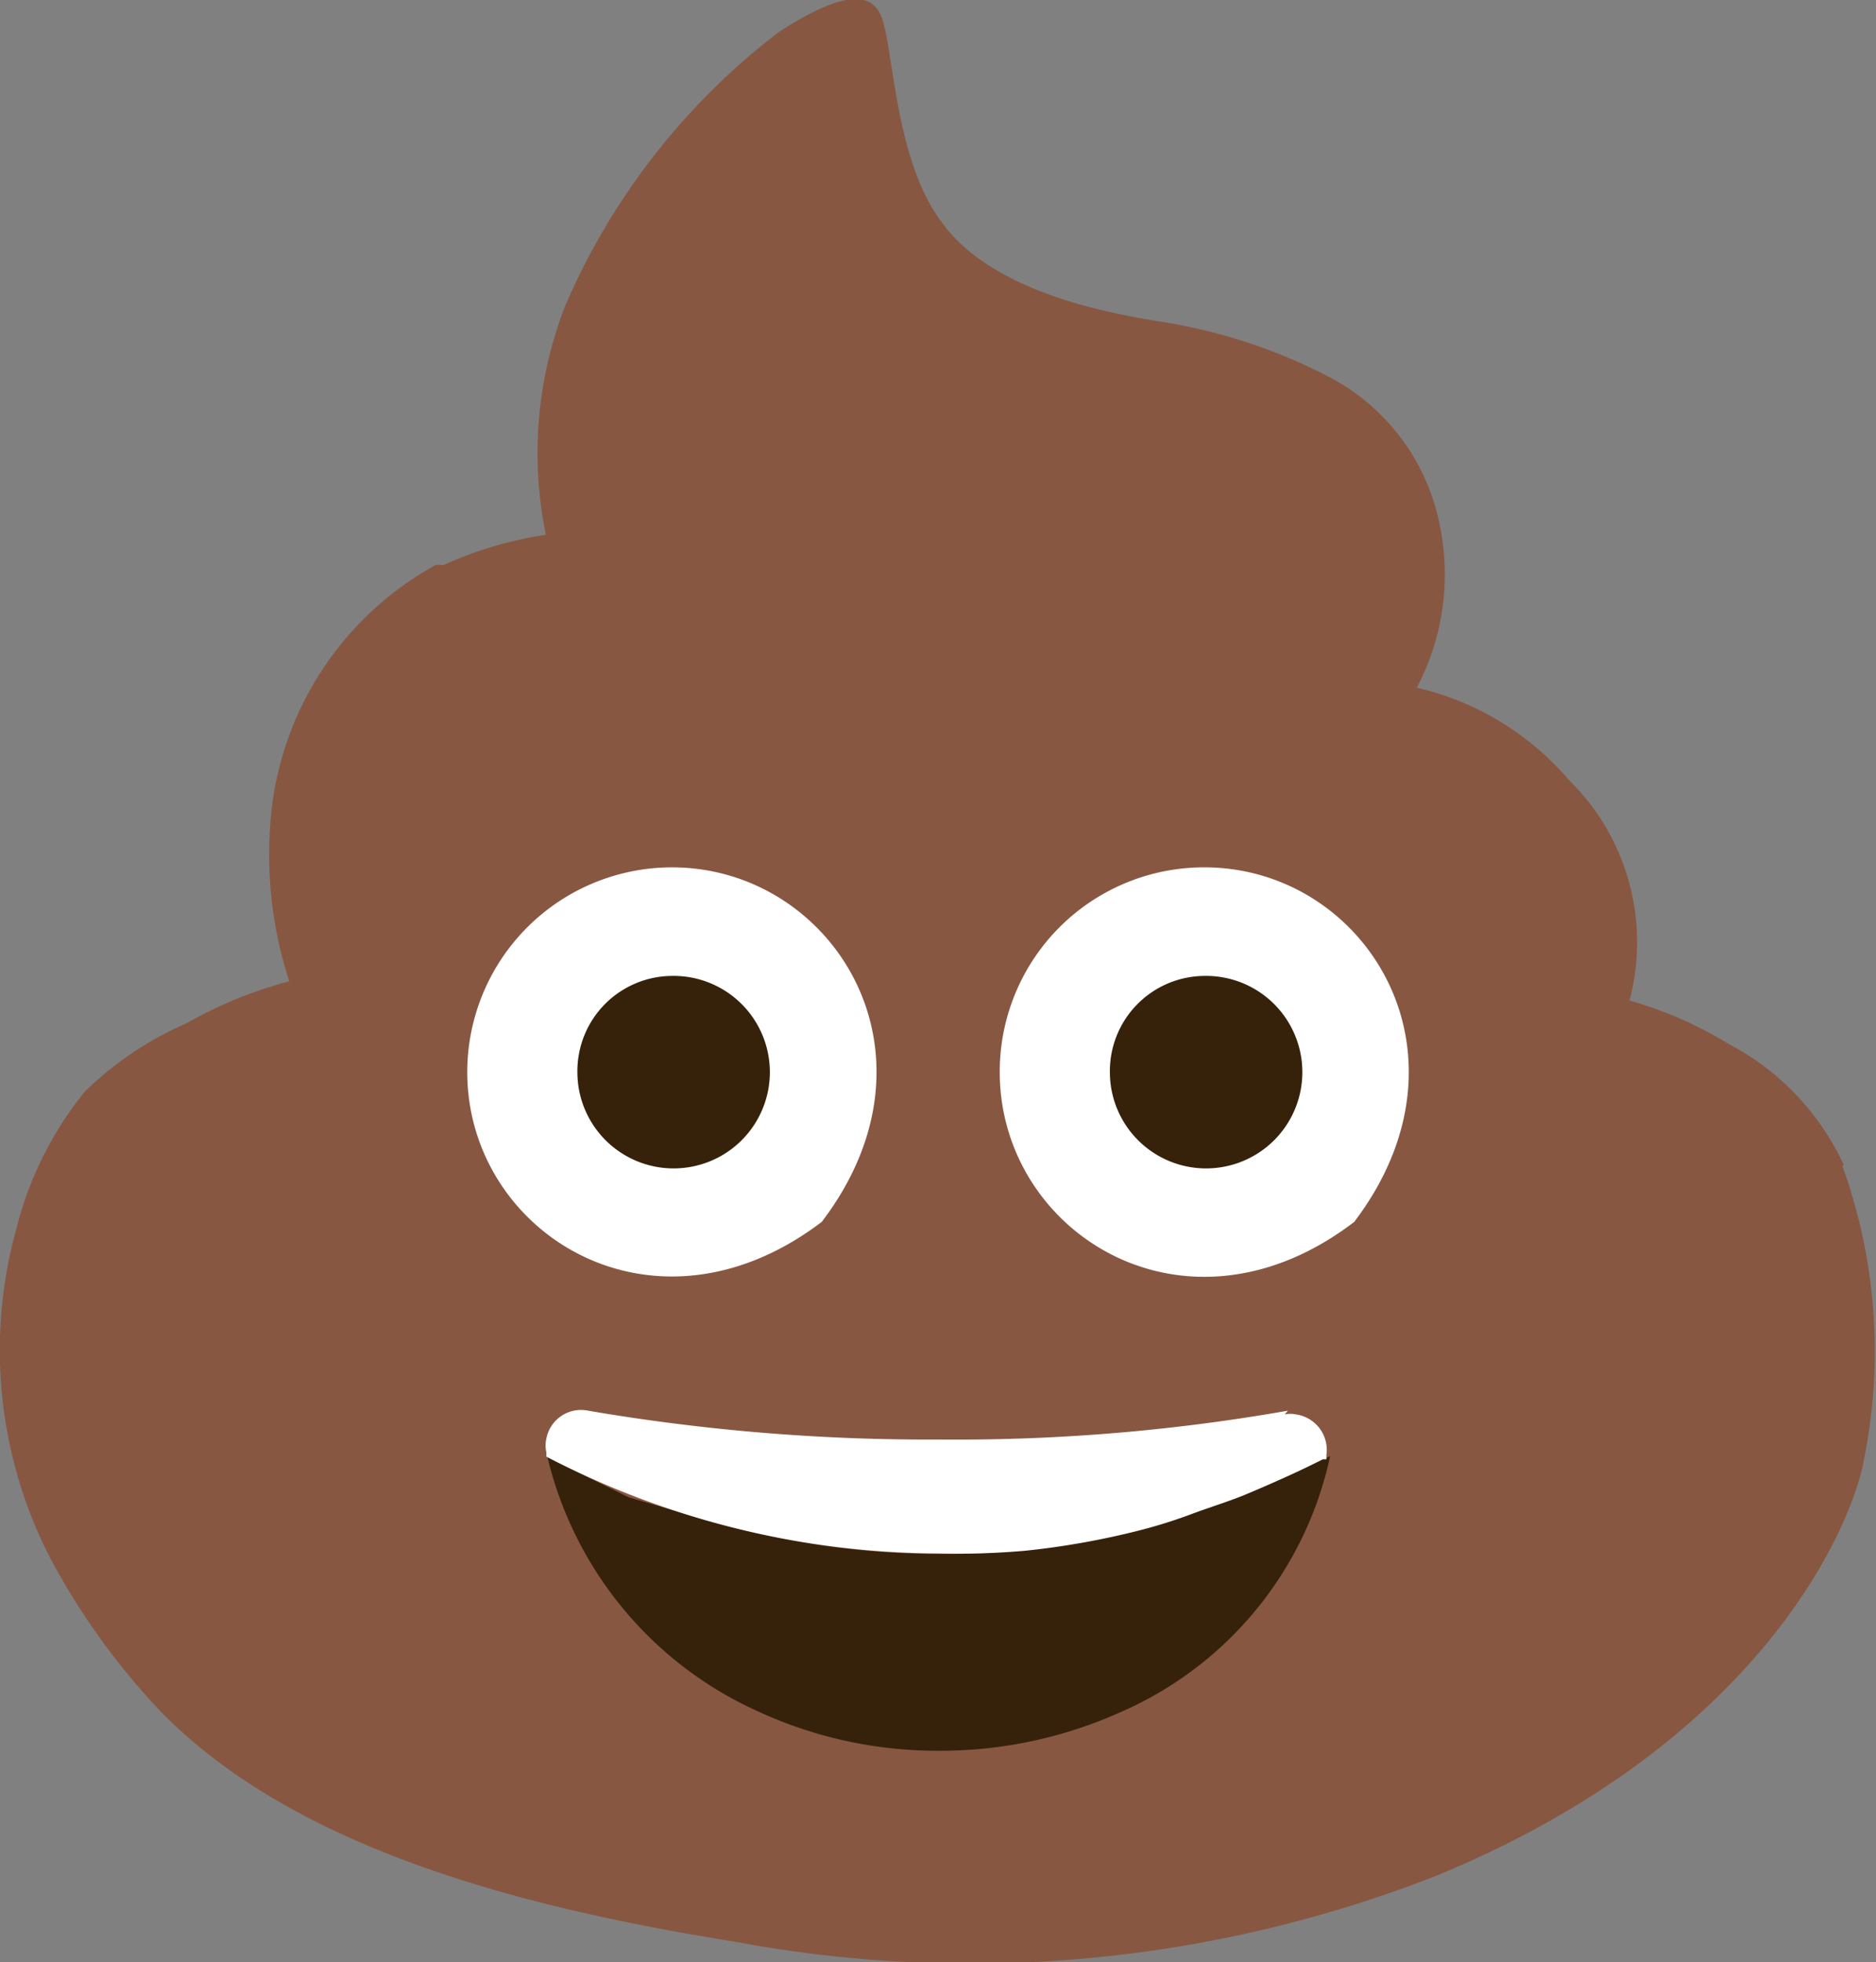
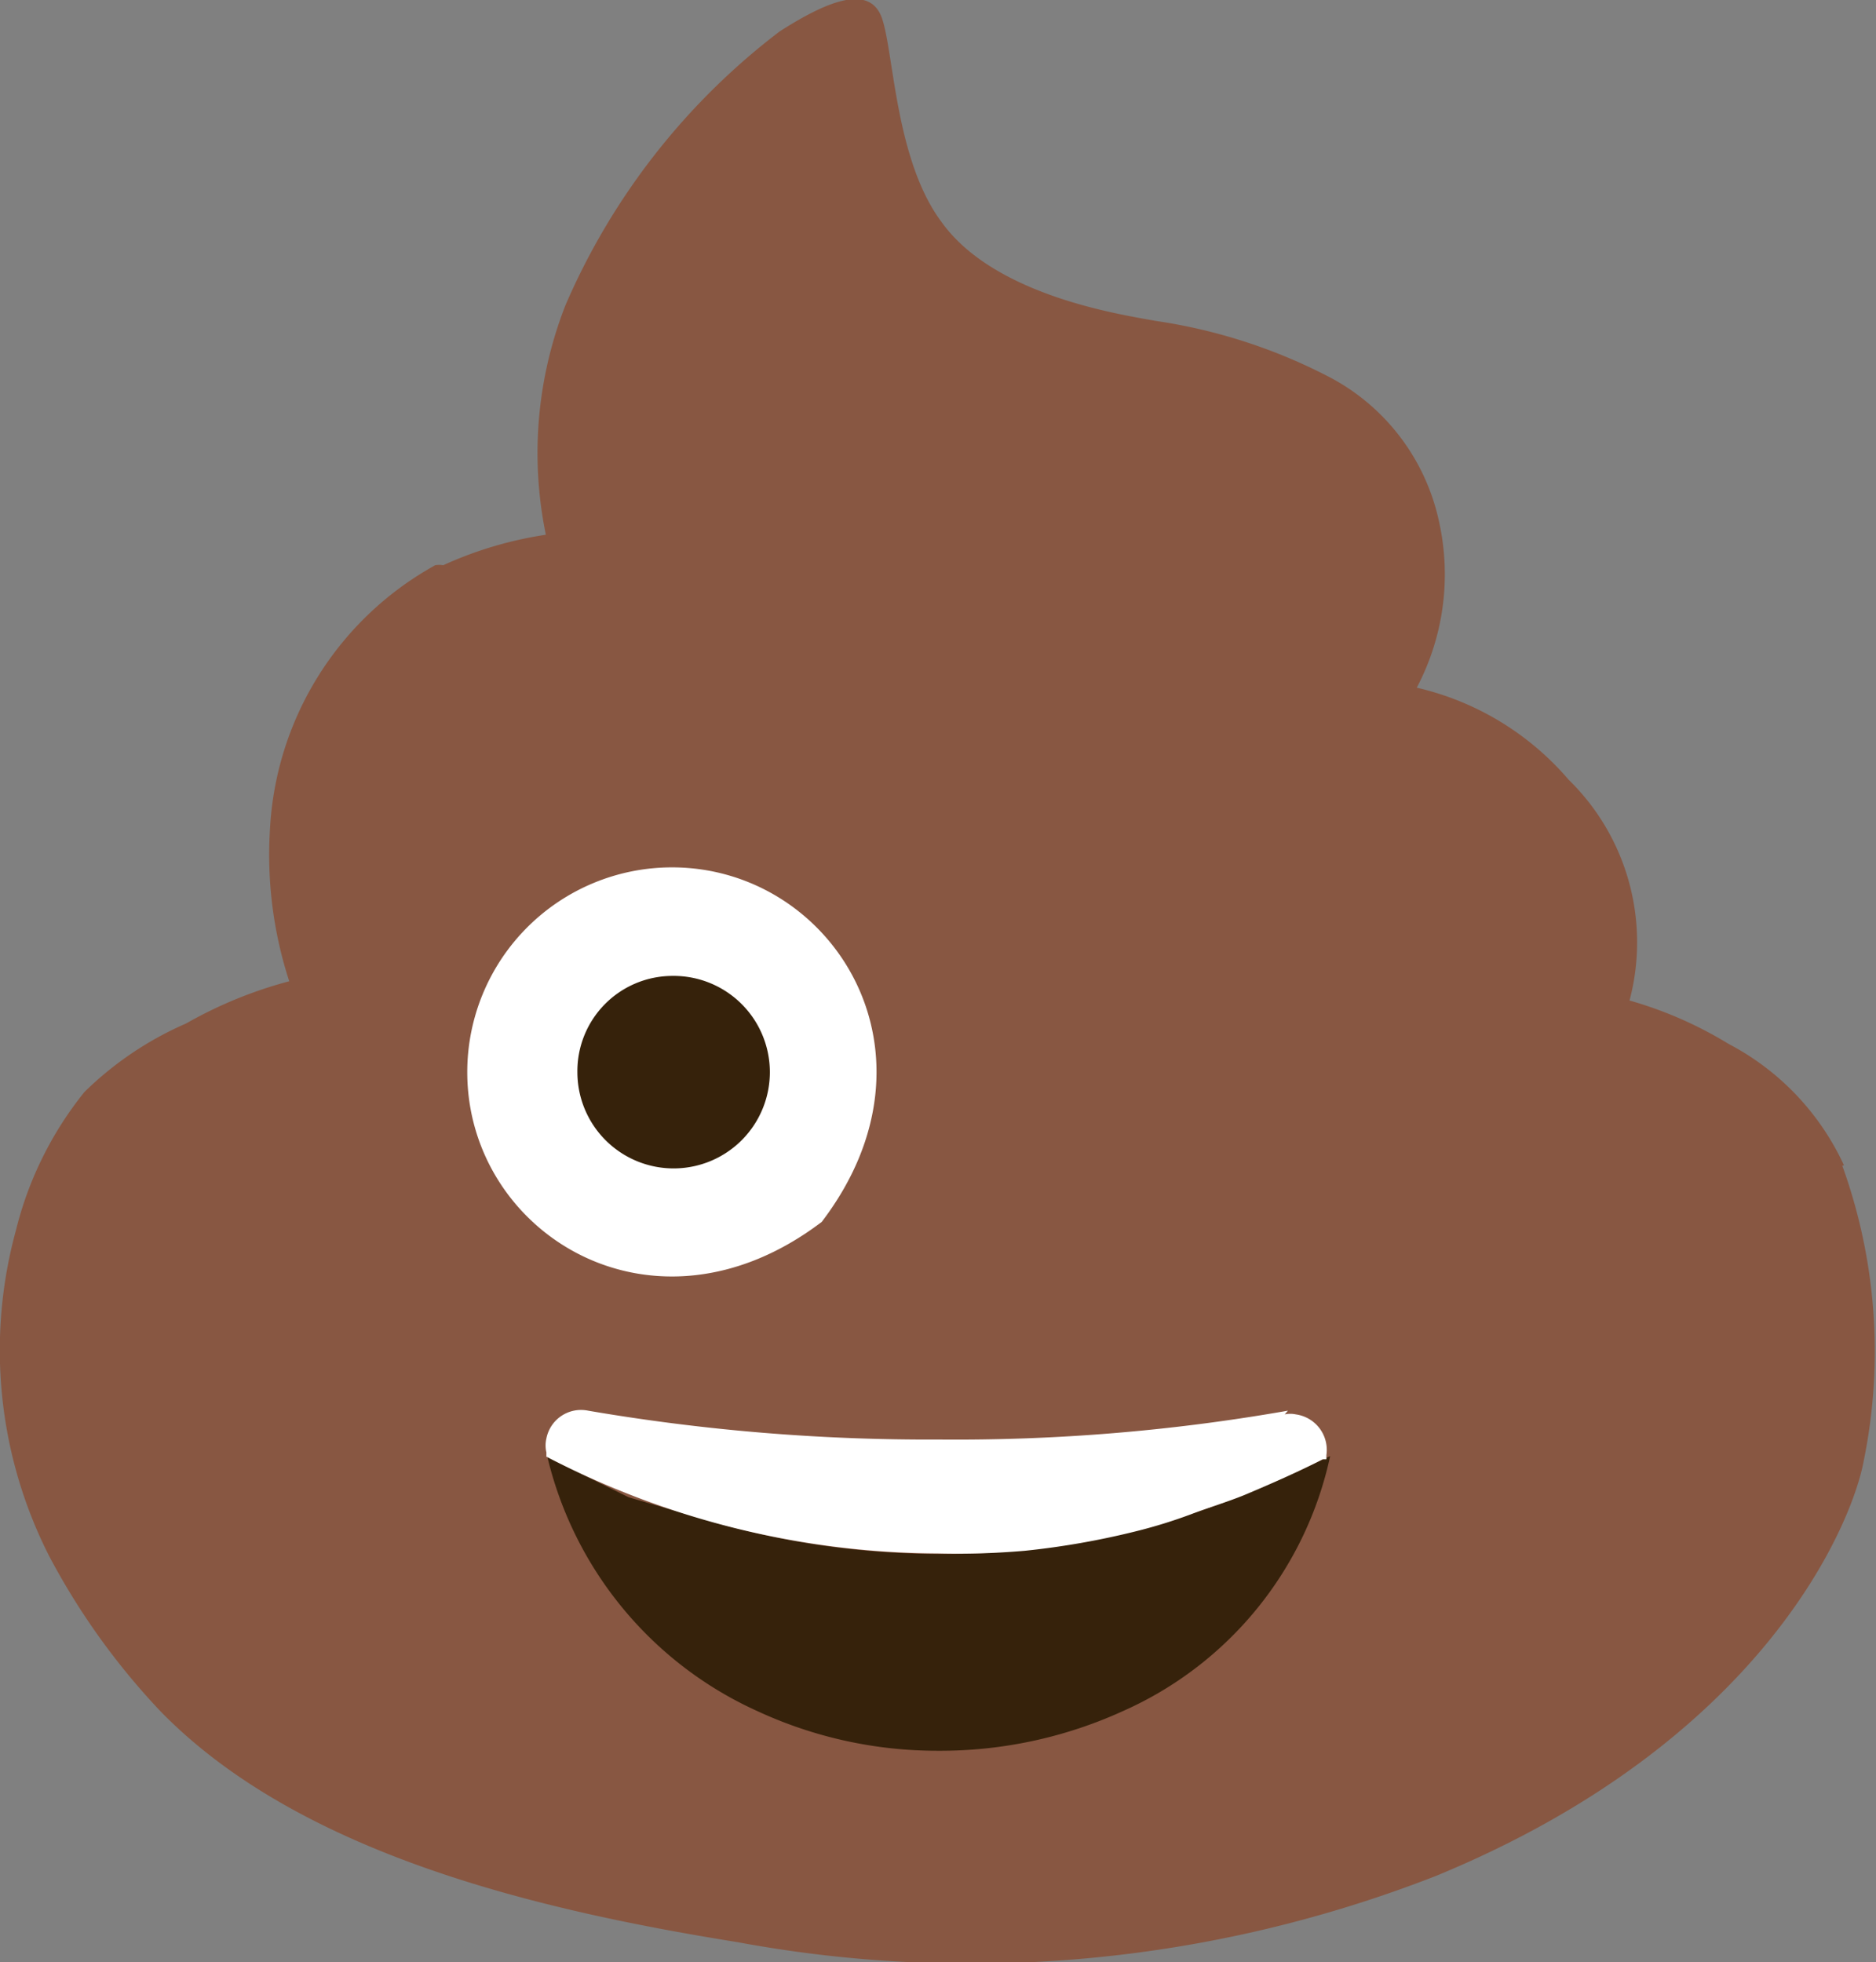
<svg xmlns="http://www.w3.org/2000/svg" viewBox="0 0 35.09 36.69">
  <rect x="0" y="0" width="35.09" height="36.69" fill="#808080" stroke="none" />
  <defs>
    <style>.cls-1{fill:none;}.cls-2{clip-path:url(#clip-path);}.cls-3{fill:#885742;}.cls-4{fill:#36220b;}.cls-5{fill:#fff;}</style>
    <clipPath id="clip-path" transform="translate(0 0)">
      <rect class="cls-1" width="35.09" height="36.69" />
    </clipPath>
  </defs>
  <title>Element 3</title>
  <g id="Ebene_2" data-name="Ebene 2">
    <g id="Ebene_1-2" data-name="Ebene 1">
      <g class="cls-2">
        <path class="cls-3" d="M34.49,21.79a4.85,4.85,0,0,0-2.16-2.27,7.43,7.43,0,0,0-1.85-.81,4.25,4.25,0,0,0-1.14-4.13,5.31,5.31,0,0,0-2.84-1.72,4.54,4.54,0,0,0,.42-3.09,4,4,0,0,0-2-2.69A10.24,10.24,0,0,0,21.61,6c-.58-.11-3-.45-4-1.85C16.75,3,16.72,1,16.5.35s-1-.35-1.92.24a12.81,12.81,0,0,0-4,5.11A7.57,7.57,0,0,0,10.21,10a7.19,7.19,0,0,0-1.92.57.44.44,0,0,0-.15,0A6,6,0,0,0,5.05,15.5a7.64,7.64,0,0,0,.36,2.85,8.08,8.08,0,0,0-1.93.79,6.3,6.3,0,0,0-1.9,1.28A6.66,6.66,0,0,0,.3,23a8.49,8.49,0,0,0,.62,6.1A13.16,13.16,0,0,0,3,32c2.64,2.71,7.19,3.74,10.8,4.32a23.91,23.91,0,0,0,13.06-1.24c6.15-2.53,7.79-6.61,8-7.76a10.22,10.22,0,0,0-.4-5.52" transform="translate(0 0)" />
        <path class="cls-4" d="M24.79,27.27c-.49.24-1,.47-1.48.66-.33.14-.67.26-1,.37s-.68.2-1,.3a14.91,14.91,0,0,1-2.1.38,14.64,14.64,0,0,1-1.62.08,15.41,15.41,0,0,1-4.22-.59L11.76,28l-1.52-.75A7,7,0,0,0,14.17,32a8,8,0,0,0,3.38.74A8.23,8.23,0,0,0,21,32a6.77,6.77,0,0,0,3.88-4.77Z" transform="translate(0 0)" />
        <path class="cls-5" d="M24.09,26.38a35.86,35.86,0,0,1-6.54.54A37.73,37.73,0,0,1,11,26.38a.66.66,0,0,0-.78.52.57.57,0,0,0,0,.26v.08a16,16,0,0,0,7.32,1.81A14.66,14.66,0,0,0,19.17,29a14.89,14.89,0,0,0,2.1-.37,9.37,9.37,0,0,0,1-.31c.34-.13.68-.23,1-.36.5-.21,1-.43,1.47-.67l.07,0,0-.08a.67.67,0,0,0-.57-.76.5.5,0,0,0-.21,0" transform="translate(0 0)" />
-         <path class="cls-5" d="M22.53,16.22c3,0,5.2,3.47,2.8,6.63-3.15,2.41-6.63.21-6.63-2.8a3.82,3.82,0,0,1,3.83-3.83" transform="translate(0 0)" />
-         <path class="cls-4" d="M22.53,18.25a1.8,1.8,0,1,1-1.77,1.8,1.78,1.78,0,0,1,1.77-1.8" transform="translate(0 0)" />
        <path class="cls-5" d="M12.57,16.22c3,0,5.21,3.47,2.8,6.63-3.16,2.4-6.63.2-6.63-2.8a3.83,3.83,0,0,1,3.83-3.83" transform="translate(0 0)" />
        <path class="cls-4" d="M12.57,18.25a1.8,1.8,0,1,1-1.77,1.8,1.78,1.78,0,0,1,1.77-1.8" transform="translate(0 0)" />
      </g>
    </g>
  </g>
</svg>